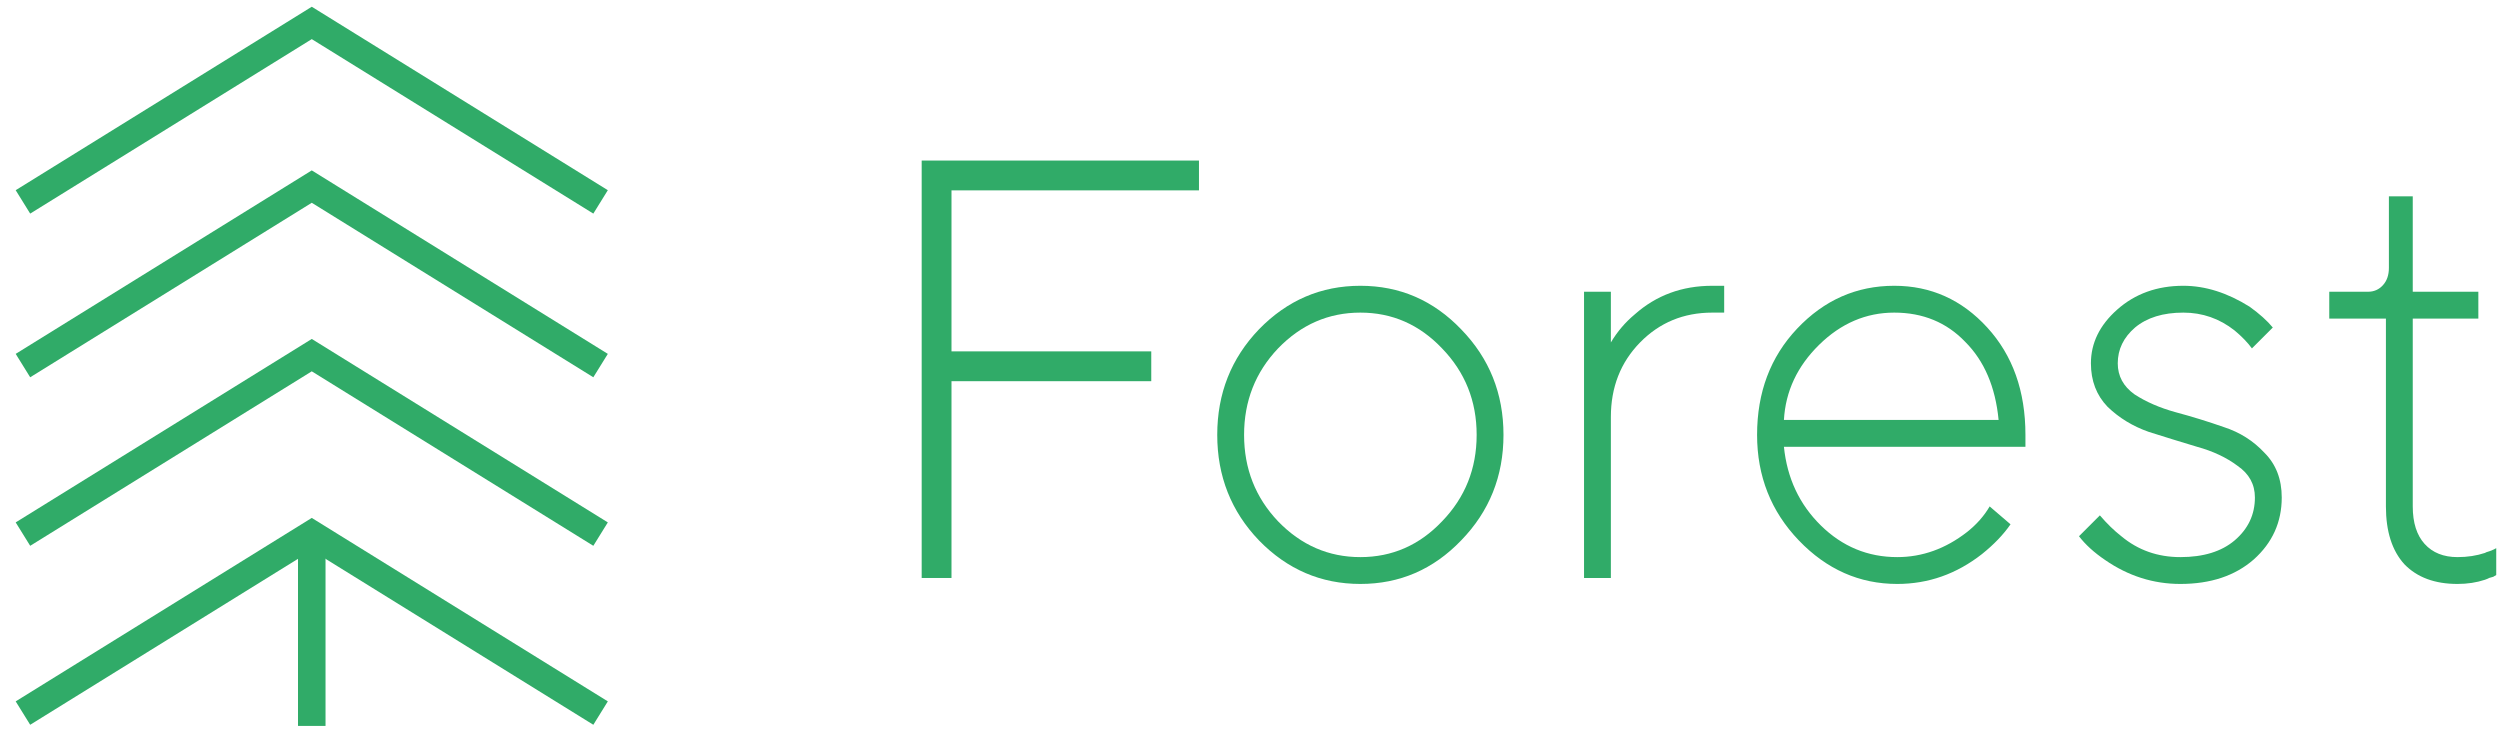
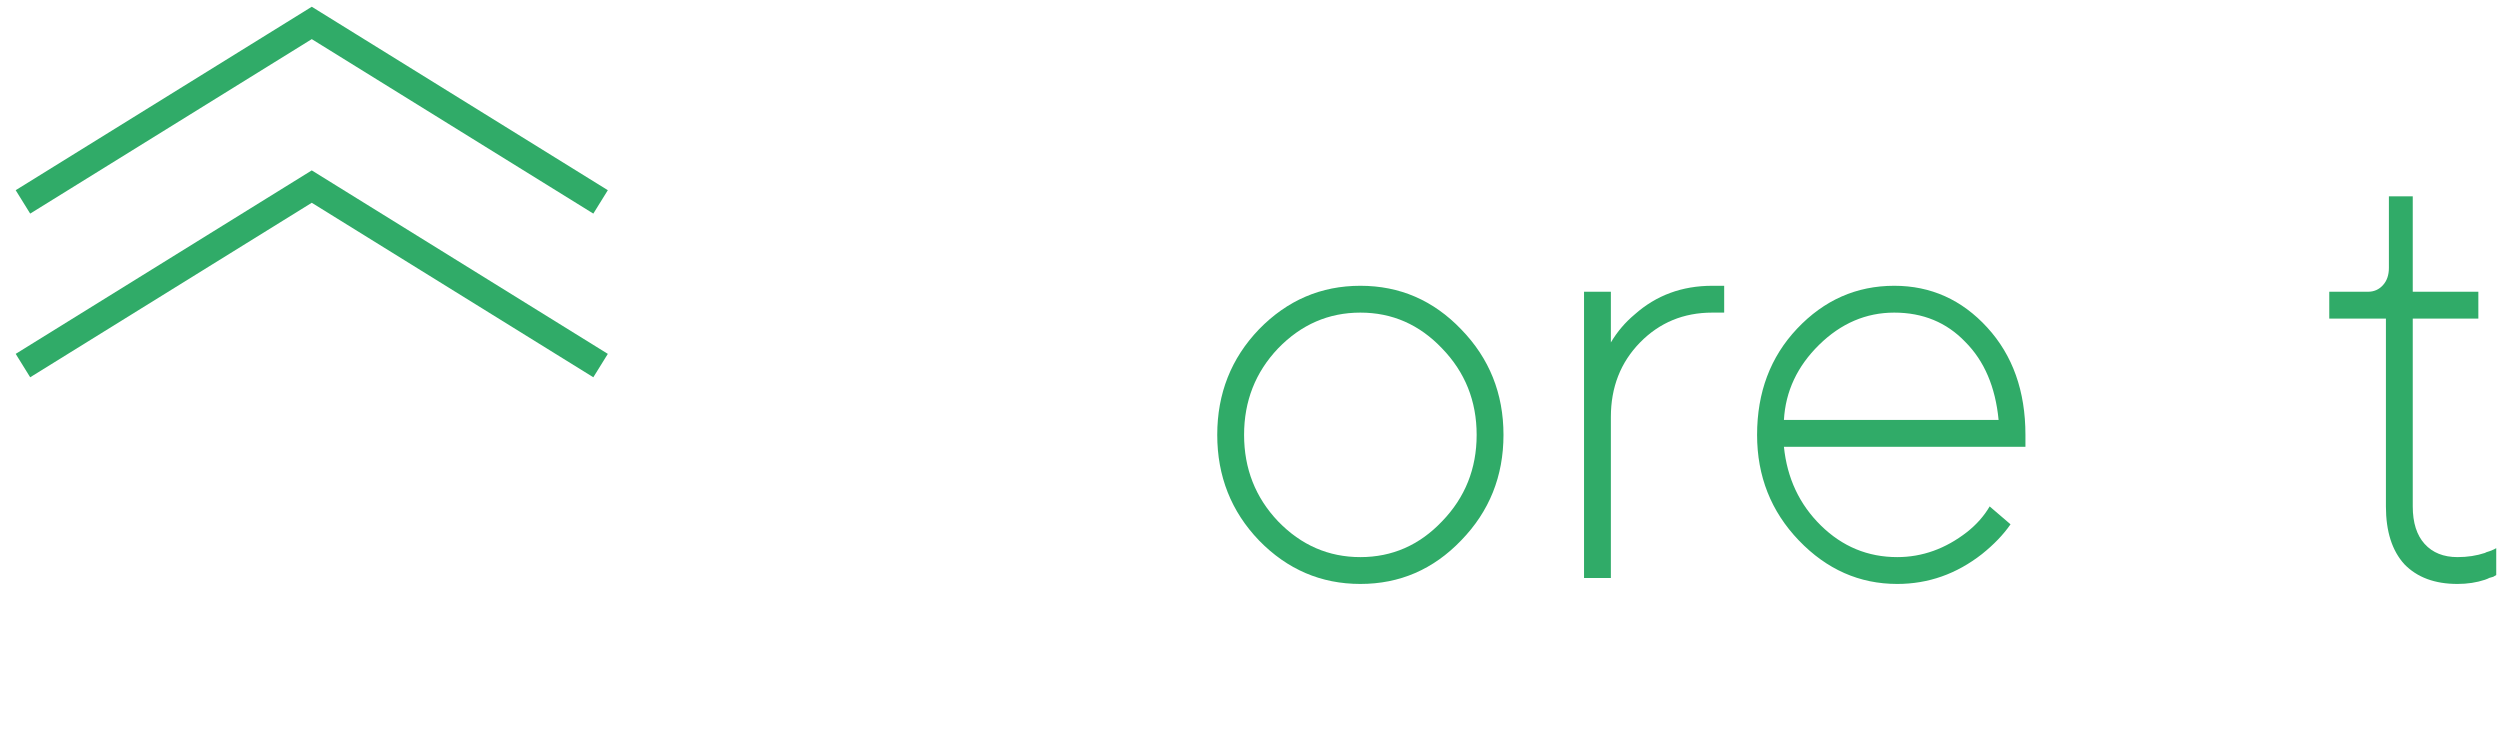
<svg xmlns="http://www.w3.org/2000/svg" width="109" height="32" viewBox="0 0 109 32" fill="none">
  <path d="M1 8.803L13.593 1L26.185 8.803" stroke="#30AB68" stroke-width="1.2" stroke-miterlimit="10" />
  <path d="M1 15.939L13.593 8.135L26.185 15.939" stroke="#30AB68" stroke-width="1.2" stroke-miterlimit="10" />
-   <path d="M1 23.287L13.593 15.484L26.185 23.287" stroke="#30AB68" stroke-width="1.2" stroke-miterlimit="10" />
-   <path d="M1 31.09L13.593 23.287L26.185 31.09" stroke="#30AB68" stroke-width="1.2" stroke-miterlimit="10" />
-   <path d="M13.593 31.65V23.285" stroke="#30AB68" stroke-width="1.2" stroke-miterlimit="10" />
-   <path d="M40.185 25.2V7H52.275V8.3H41.485V15.32H50.195V16.62H41.485V25.2H40.185Z" fill="#30AB68" />
  <path d="M63.706 23.562C62.493 24.827 61.028 25.46 59.312 25.46C57.596 25.46 56.123 24.827 54.892 23.562C53.679 22.297 53.072 20.763 53.072 18.96C53.072 17.157 53.679 15.623 54.892 14.358C56.123 13.093 57.596 12.46 59.312 12.46C61.028 12.46 62.493 13.093 63.706 14.358C64.937 15.623 65.552 17.157 65.552 18.96C65.552 20.763 64.937 22.297 63.706 23.562ZM55.724 22.73C56.73 23.77 57.926 24.29 59.312 24.29C60.699 24.29 61.886 23.77 62.874 22.73C63.88 21.69 64.382 20.433 64.382 18.96C64.382 17.487 63.88 16.23 62.874 15.19C61.886 14.15 60.699 13.63 59.312 13.63C57.926 13.63 56.73 14.15 55.724 15.19C54.736 16.23 54.242 17.487 54.242 18.96C54.242 20.433 54.736 21.69 55.724 22.73Z" fill="#30AB68" />
  <path d="M69.064 25.2V12.72H70.234V14.93C70.512 14.462 70.858 14.055 71.274 13.708C72.21 12.876 73.337 12.46 74.654 12.46H75.174V13.63H74.654C73.406 13.63 72.358 14.063 71.508 14.93C70.659 15.797 70.234 16.88 70.234 18.18V25.2H69.064Z" fill="#30AB68" />
  <path d="M86.749 22.08L87.659 22.86C87.347 23.311 86.931 23.744 86.411 24.16C85.302 25.027 84.071 25.46 82.719 25.46C81.073 25.46 79.643 24.827 78.429 23.562C77.216 22.297 76.609 20.763 76.609 18.96C76.609 17.105 77.19 15.563 78.351 14.332C79.53 13.084 80.943 12.46 82.589 12.46C84.184 12.46 85.536 13.067 86.645 14.28C87.755 15.493 88.309 17.053 88.309 18.96V19.48H77.779C77.918 20.849 78.455 21.993 79.391 22.912C80.327 23.831 81.437 24.29 82.719 24.29C83.811 24.29 84.825 23.926 85.761 23.198C86.177 22.869 86.507 22.496 86.749 22.08ZM77.779 18.31H87.139C87.001 16.871 86.515 15.736 85.683 14.904C84.869 14.055 83.837 13.63 82.589 13.63C81.359 13.63 80.267 14.098 79.313 15.034C78.36 15.97 77.849 17.062 77.779 18.31Z" fill="#30AB68" />
-   <path d="M90.644 23.38L91.554 22.47C91.866 22.834 92.178 23.137 92.49 23.38C93.218 23.987 94.076 24.29 95.064 24.29C96.07 24.29 96.858 24.047 97.43 23.562C98.02 23.059 98.314 22.435 98.314 21.69C98.314 21.118 98.063 20.659 97.56 20.312C97.075 19.948 96.486 19.671 95.792 19.48C95.099 19.272 94.397 19.055 93.686 18.83C92.993 18.587 92.395 18.223 91.892 17.738C91.407 17.235 91.164 16.603 91.164 15.84C91.164 14.956 91.546 14.176 92.308 13.5C93.088 12.807 94.05 12.46 95.194 12.46C96.148 12.46 97.11 12.763 98.08 13.37C98.514 13.682 98.852 13.985 99.094 14.28L98.184 15.19C97.994 14.93 97.742 14.67 97.43 14.41C96.772 13.89 96.026 13.63 95.194 13.63C94.31 13.63 93.608 13.847 93.088 14.28C92.586 14.713 92.334 15.233 92.334 15.84C92.334 16.395 92.577 16.845 93.062 17.192C93.565 17.521 94.163 17.781 94.856 17.972C95.567 18.163 96.269 18.379 96.962 18.622C97.656 18.847 98.245 19.22 98.73 19.74C99.233 20.243 99.484 20.893 99.484 21.69C99.484 22.765 99.077 23.666 98.262 24.394C97.448 25.105 96.382 25.46 95.064 25.46C93.886 25.46 92.794 25.113 91.788 24.42C91.303 24.091 90.922 23.744 90.644 23.38Z" fill="#30AB68" />
  <path d="M104.026 22.08V13.89H101.556V12.72H103.246C103.506 12.72 103.723 12.625 103.896 12.434C104.07 12.243 104.156 11.992 104.156 11.68V8.56H105.196V12.72H108.056V13.89H105.196V22.08C105.196 22.791 105.37 23.337 105.716 23.718C106.063 24.099 106.54 24.29 107.146 24.29C107.58 24.29 107.978 24.229 108.342 24.108C108.36 24.091 108.429 24.065 108.55 24.03C108.689 23.978 108.784 23.935 108.836 23.9V25.07C108.802 25.087 108.758 25.113 108.706 25.148C108.654 25.165 108.594 25.183 108.524 25.2C108.455 25.235 108.394 25.261 108.342 25.278C107.978 25.399 107.58 25.46 107.146 25.46C106.158 25.46 105.387 25.174 104.832 24.602C104.295 24.013 104.026 23.172 104.026 22.08Z" fill="#30AB68" />
</svg>